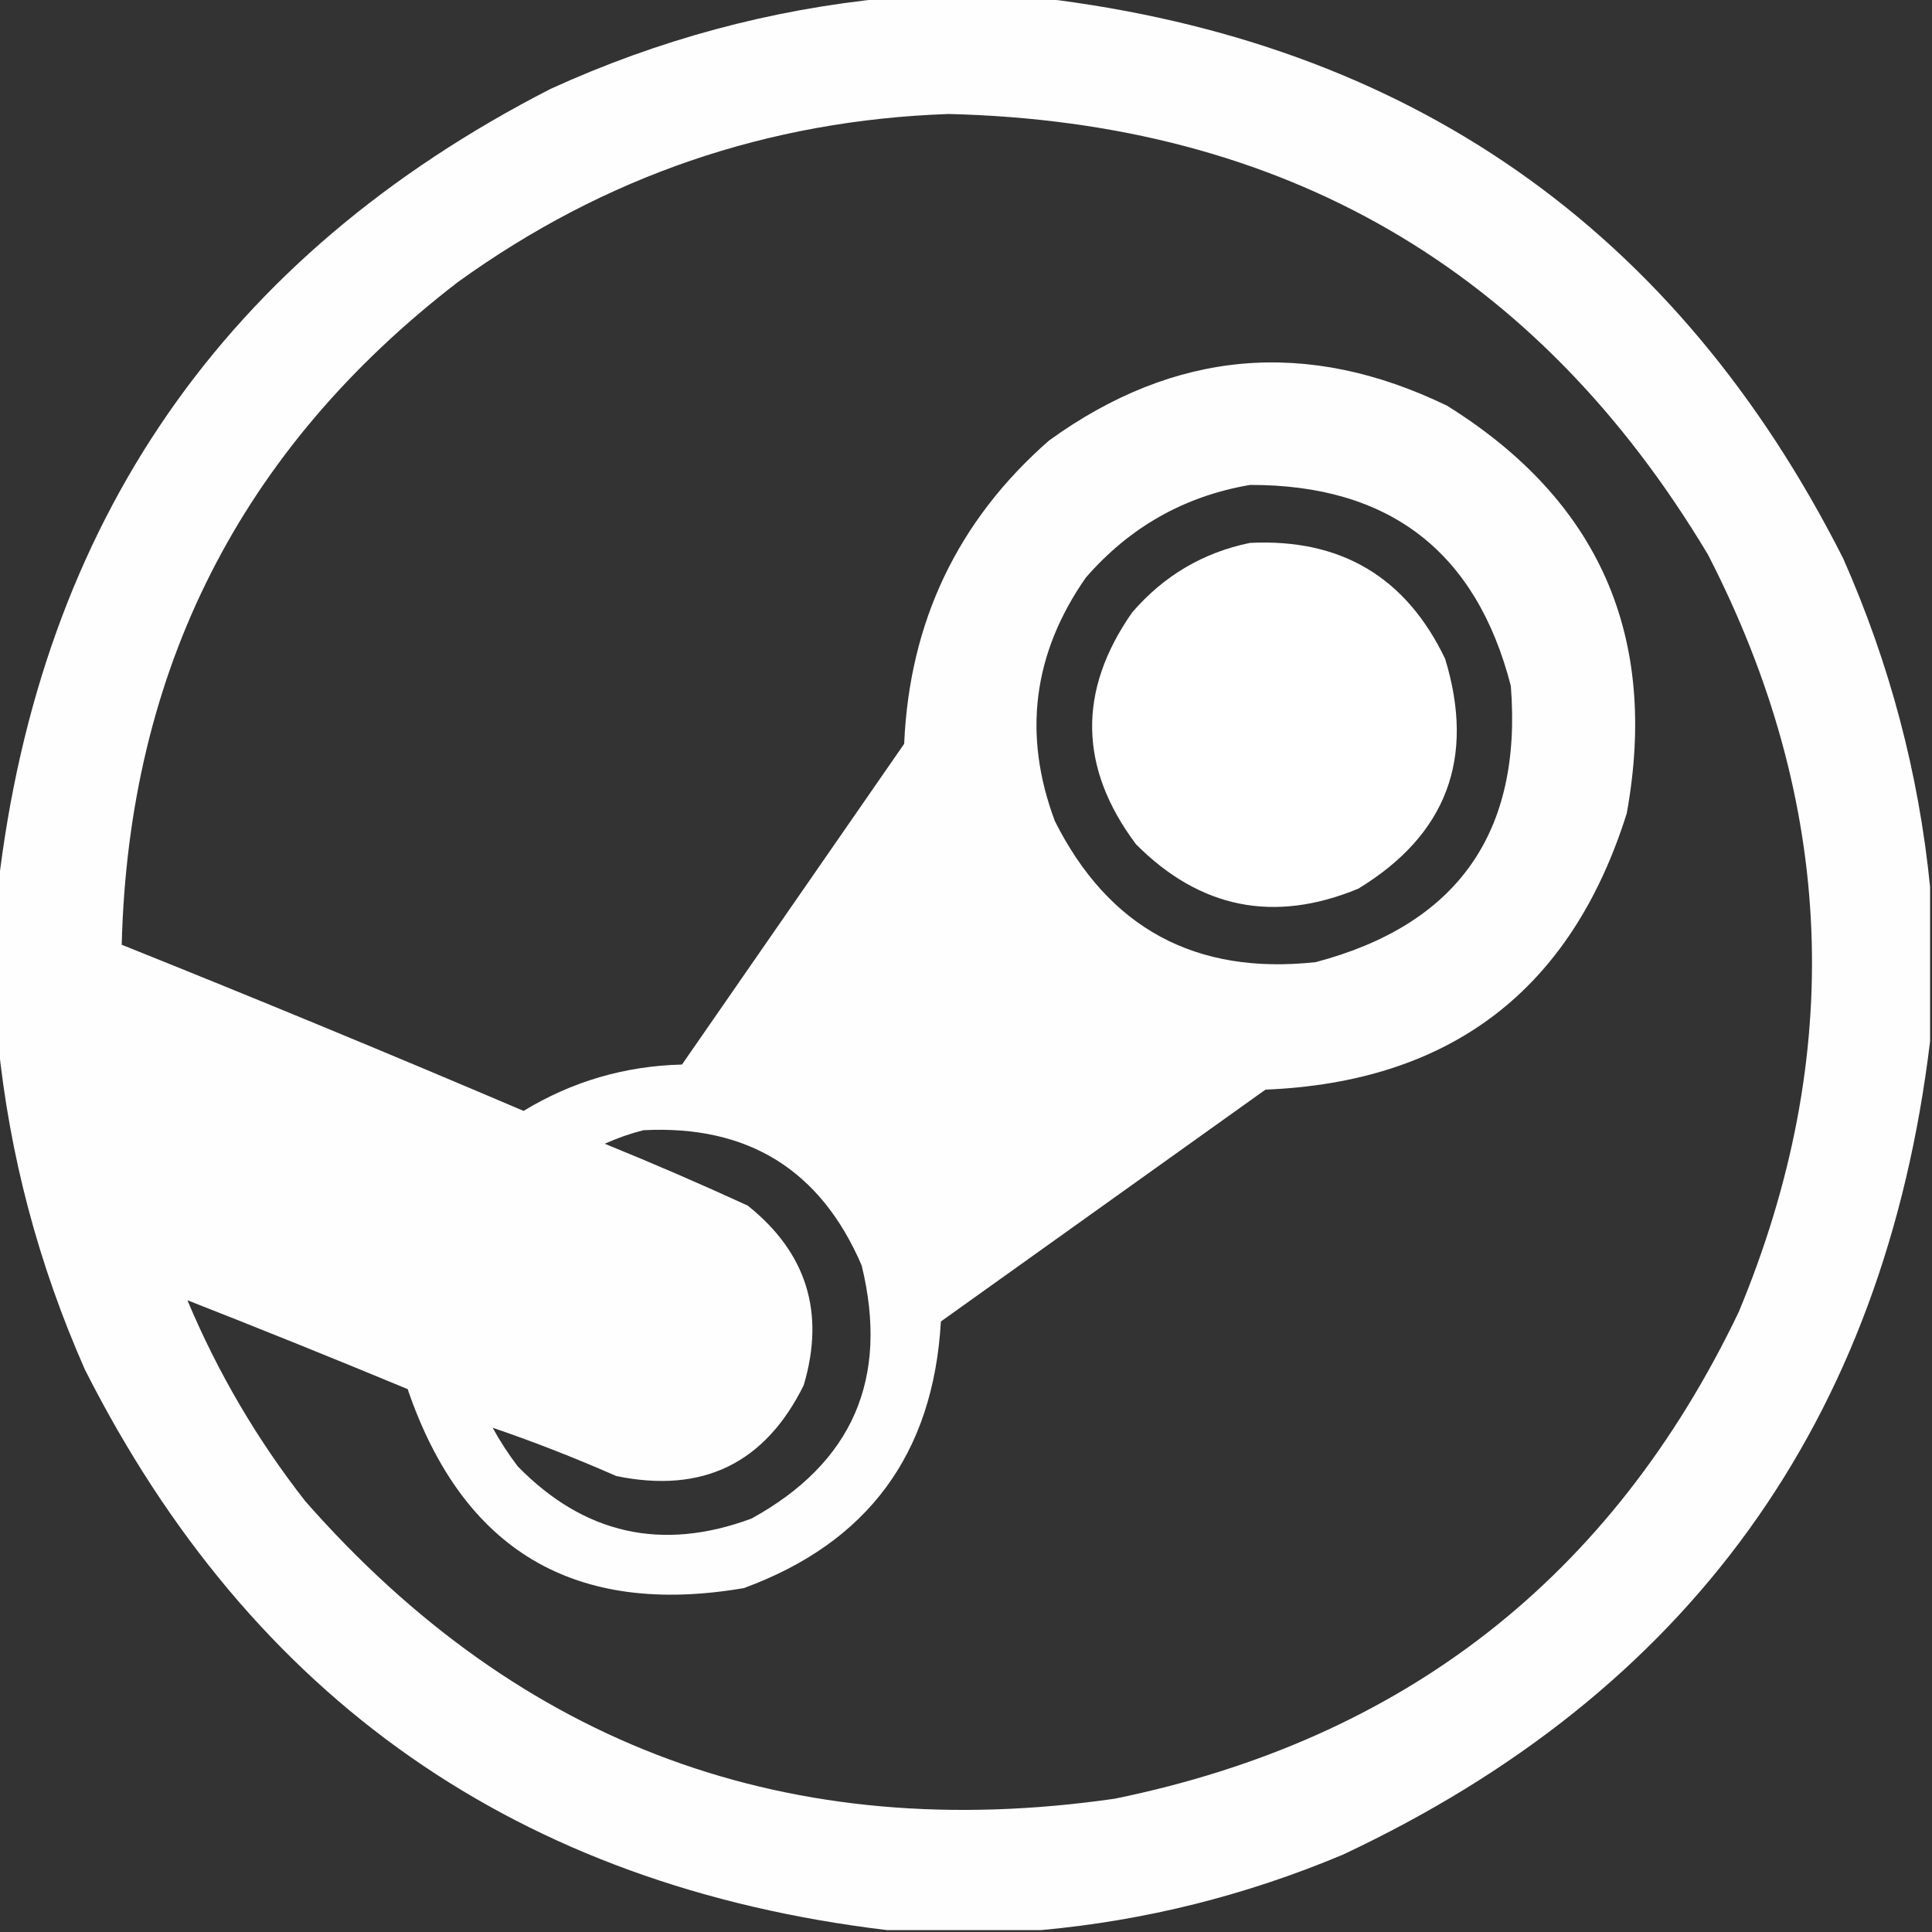
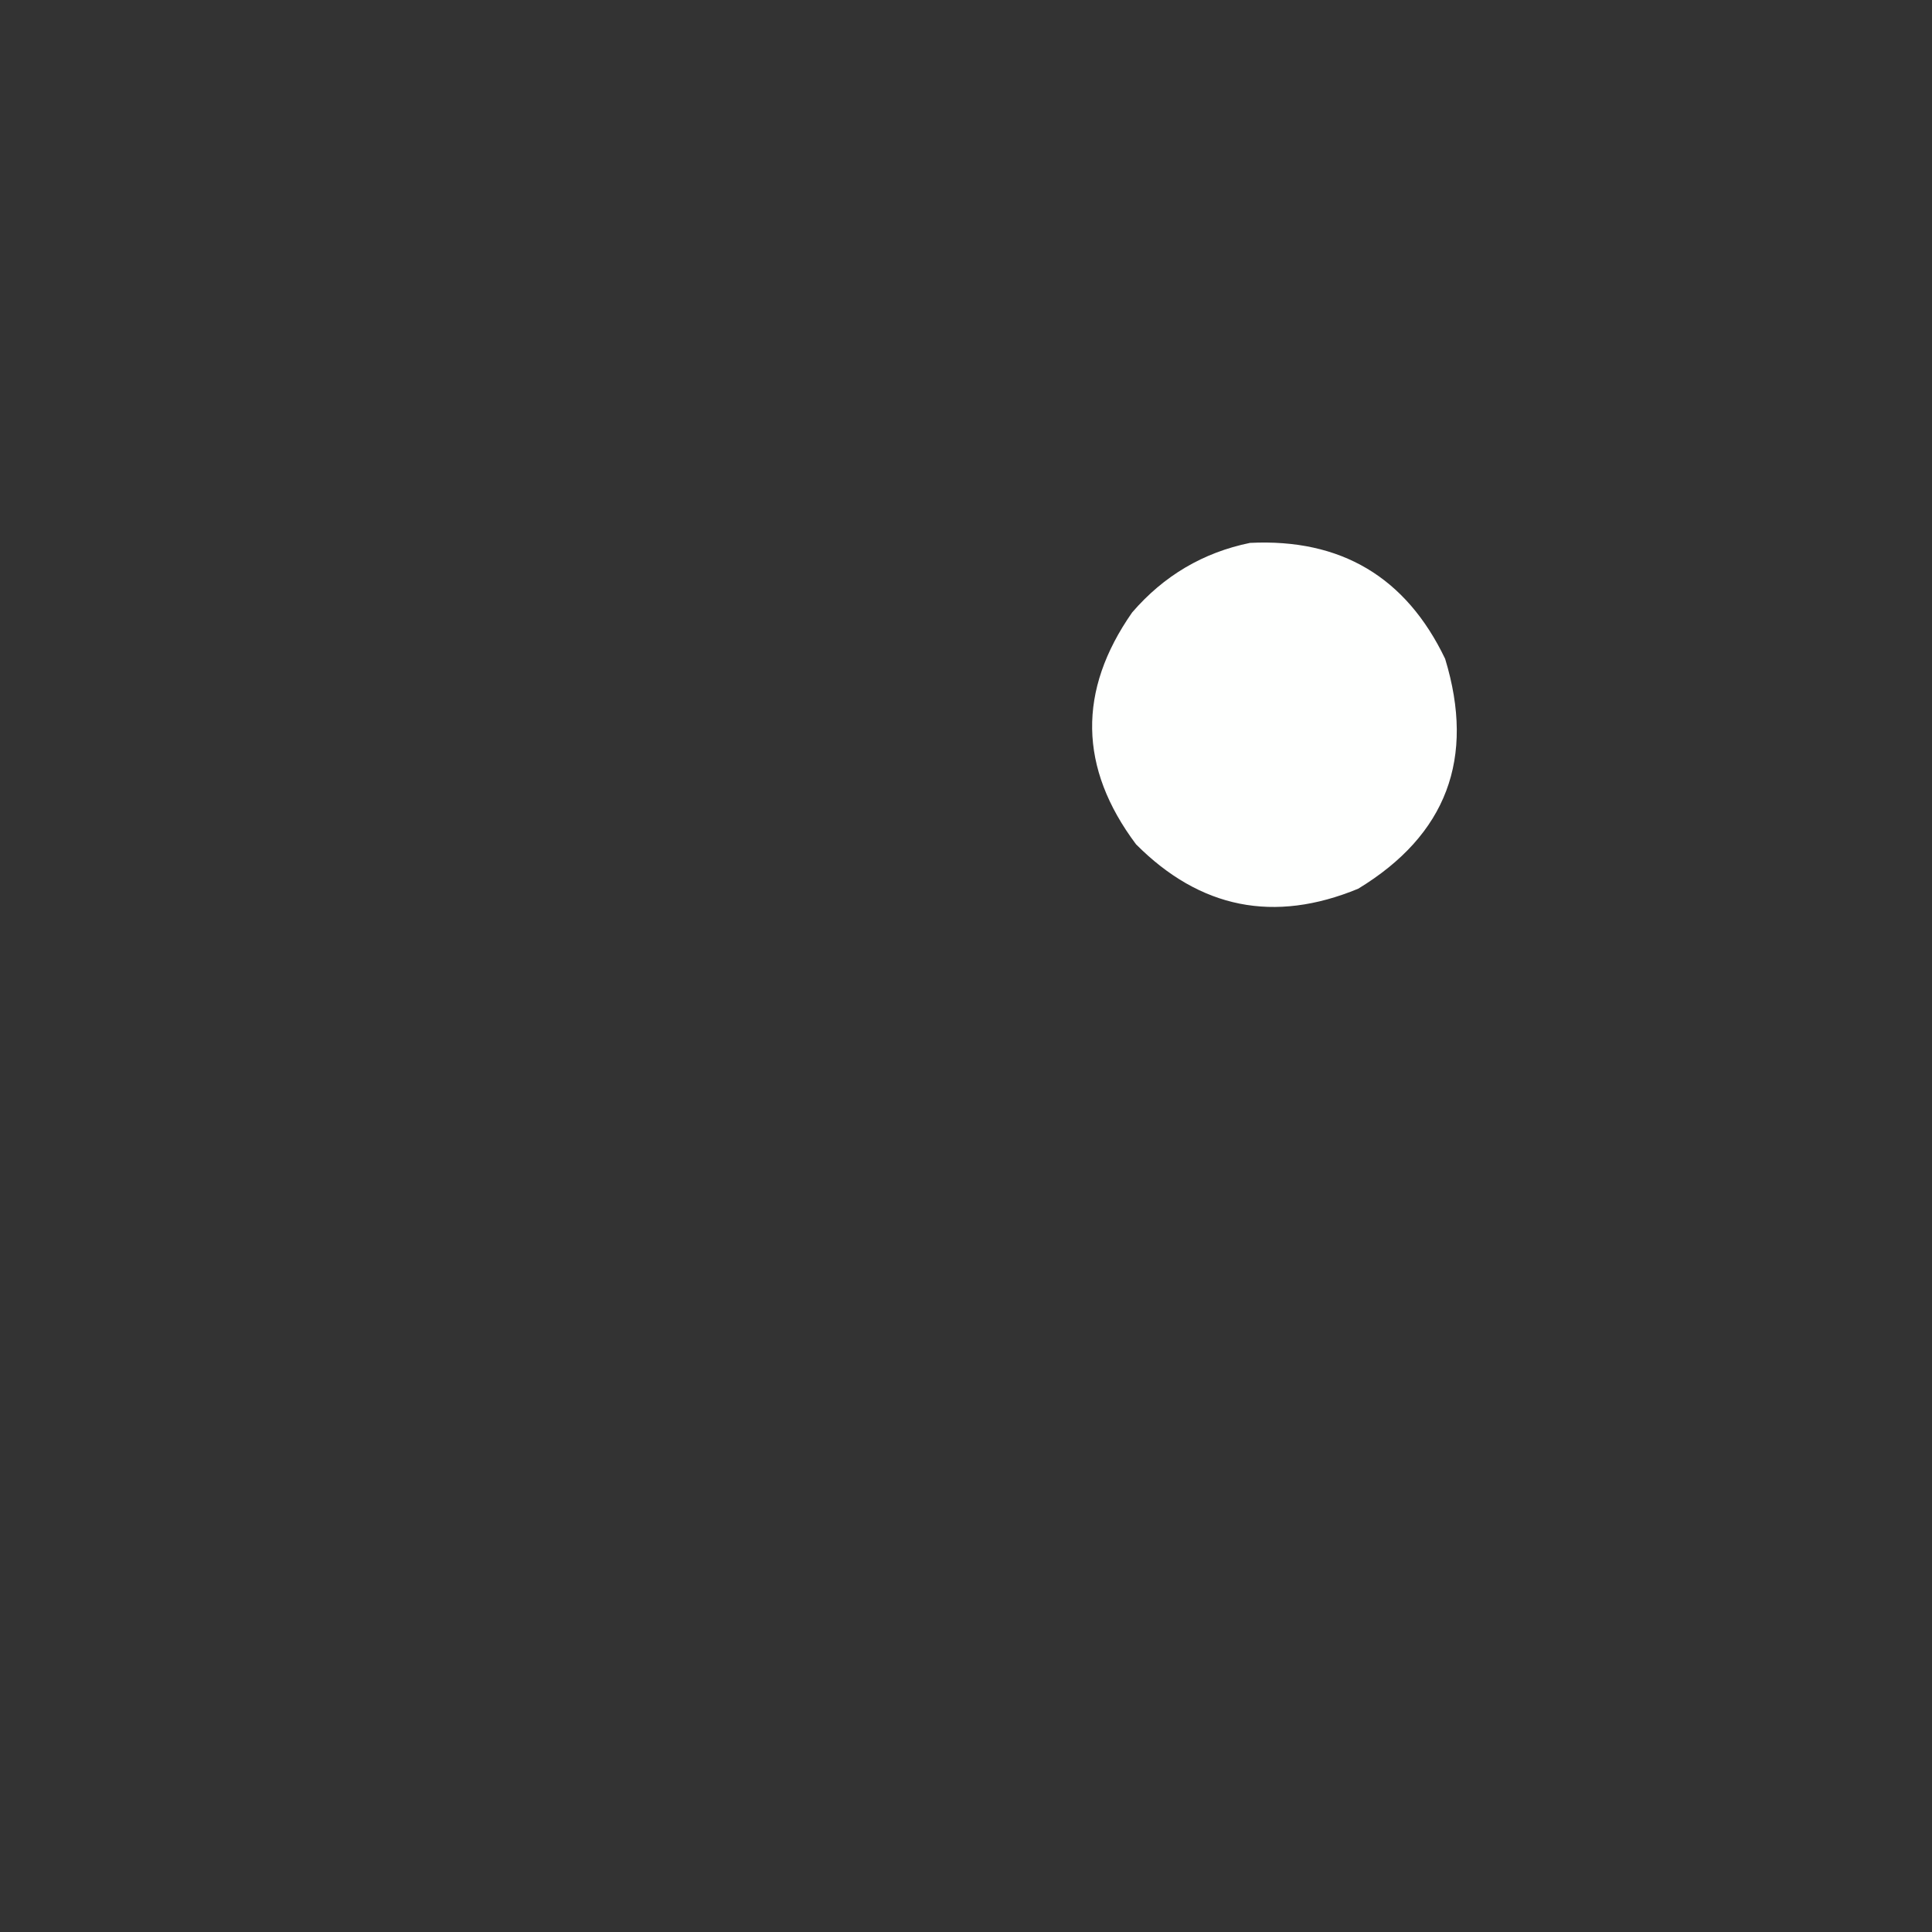
<svg xmlns="http://www.w3.org/2000/svg" version="1.1" width="500px" height="500px" style="shape-rendering:geometricPrecision; text-rendering:geometricPrecision; image-rendering:optimizeQuality; fill-rule:evenodd; clip-rule:evenodd">
  <rect width="100%" height="100%" fill="#333333" stroke="none" />
  <g>
-     <path style="opacity:1" fill="#fefefe" d="M 229.5,-0.5 C 242.833,-0.5 256.167,-0.5 269.5,-0.5C 364.68,10.881 433.847,59.214 477,144.5C 489.062,171.756 496.562,200.089 499.5,229.5C 499.5,242.833 499.5,256.167 499.5,269.5C 487.652,367.827 436.986,437.994 347.5,480C 322.377,490.552 296.377,497.052 269.5,499.5C 256.167,499.5 242.833,499.5 229.5,499.5C 134.3,488.093 65.133,439.759 22,354.5C 9.938,327.244 2.438,298.911 -0.5,269.5C -0.5,256.167 -0.5,242.833 -0.5,229.5C 10.485,135.053 58.152,66.22 142.5,23C 170.312,10.299 199.312,2.466 229.5,-0.5 Z M 245.5,29.5 C 332.259,31.607 397.759,69.607 442,143.5C 475.026,207.606 477.693,272.939 450,339.5C 417.113,408.207 363.28,450.207 288.5,465.5C 204.569,477.595 134.735,451.929 79,388.5C 66.522,372.547 56.355,355.214 48.5,336.5C 67.51,343.952 86.51,351.619 105.5,359.5C 119.794,401.319 148.794,418.486 192.5,411C 224.553,399.261 241.553,376.261 243.5,342C 271.5,322 299.5,302 327.5,282C 375.469,280.021 406.635,256.187 421,210.5C 429.327,164.668 413.827,129.501 374.5,105C 338.352,87.498 304.019,90.498 271.5,114C 247.869,134.692 235.369,160.859 234,192.5C 214.833,220.167 195.667,247.833 176.5,275.5C 161.727,275.87 148.061,279.87 135.5,287.5C 100.927,272.759 66.26,258.425 31.5,244.5C 33.296,173.406 62.296,116.239 118.5,73C 156.45,45.628 198.784,31.128 245.5,29.5 Z M 323.5,125.5 C 359.542,125.421 382.042,142.754 391,177.5C 394.012,215.471 377.178,239.304 340.5,249C 309.435,252.388 286.935,240.222 273,212.5C 264.632,190.155 267.298,169.155 281,149.5C 292.377,136.399 306.544,128.399 323.5,125.5 Z M 166.5,292.5 C 193.55,291.1 212.383,302.766 223,327.5C 230.147,356.764 220.647,378.597 194.5,393C 171.352,401.582 151.185,397.082 134,379.5C 131.584,376.337 129.418,373.004 127.5,369.5C 138.012,373.079 148.679,377.245 159.5,382C 181.813,386.592 197.979,378.759 208,358.5C 213.59,339.682 208.757,324.182 193.5,312C 181.283,306.391 168.95,301.058 156.5,296C 159.803,294.517 163.136,293.35 166.5,292.5 Z" />
-   </g>
+     </g>
  <g>
    <path style="opacity:1" fill="#fefffe" d="M 323.5,140.5 C 347.03,139.344 363.863,149.344 374,170.5C 381.86,196.265 374.36,216.098 351.5,230C 329.741,238.981 310.574,235.148 294,218.5C 279.196,198.735 278.862,178.735 293,158.5C 301.196,148.992 311.362,142.992 323.5,140.5 Z" />
  </g>
</svg>